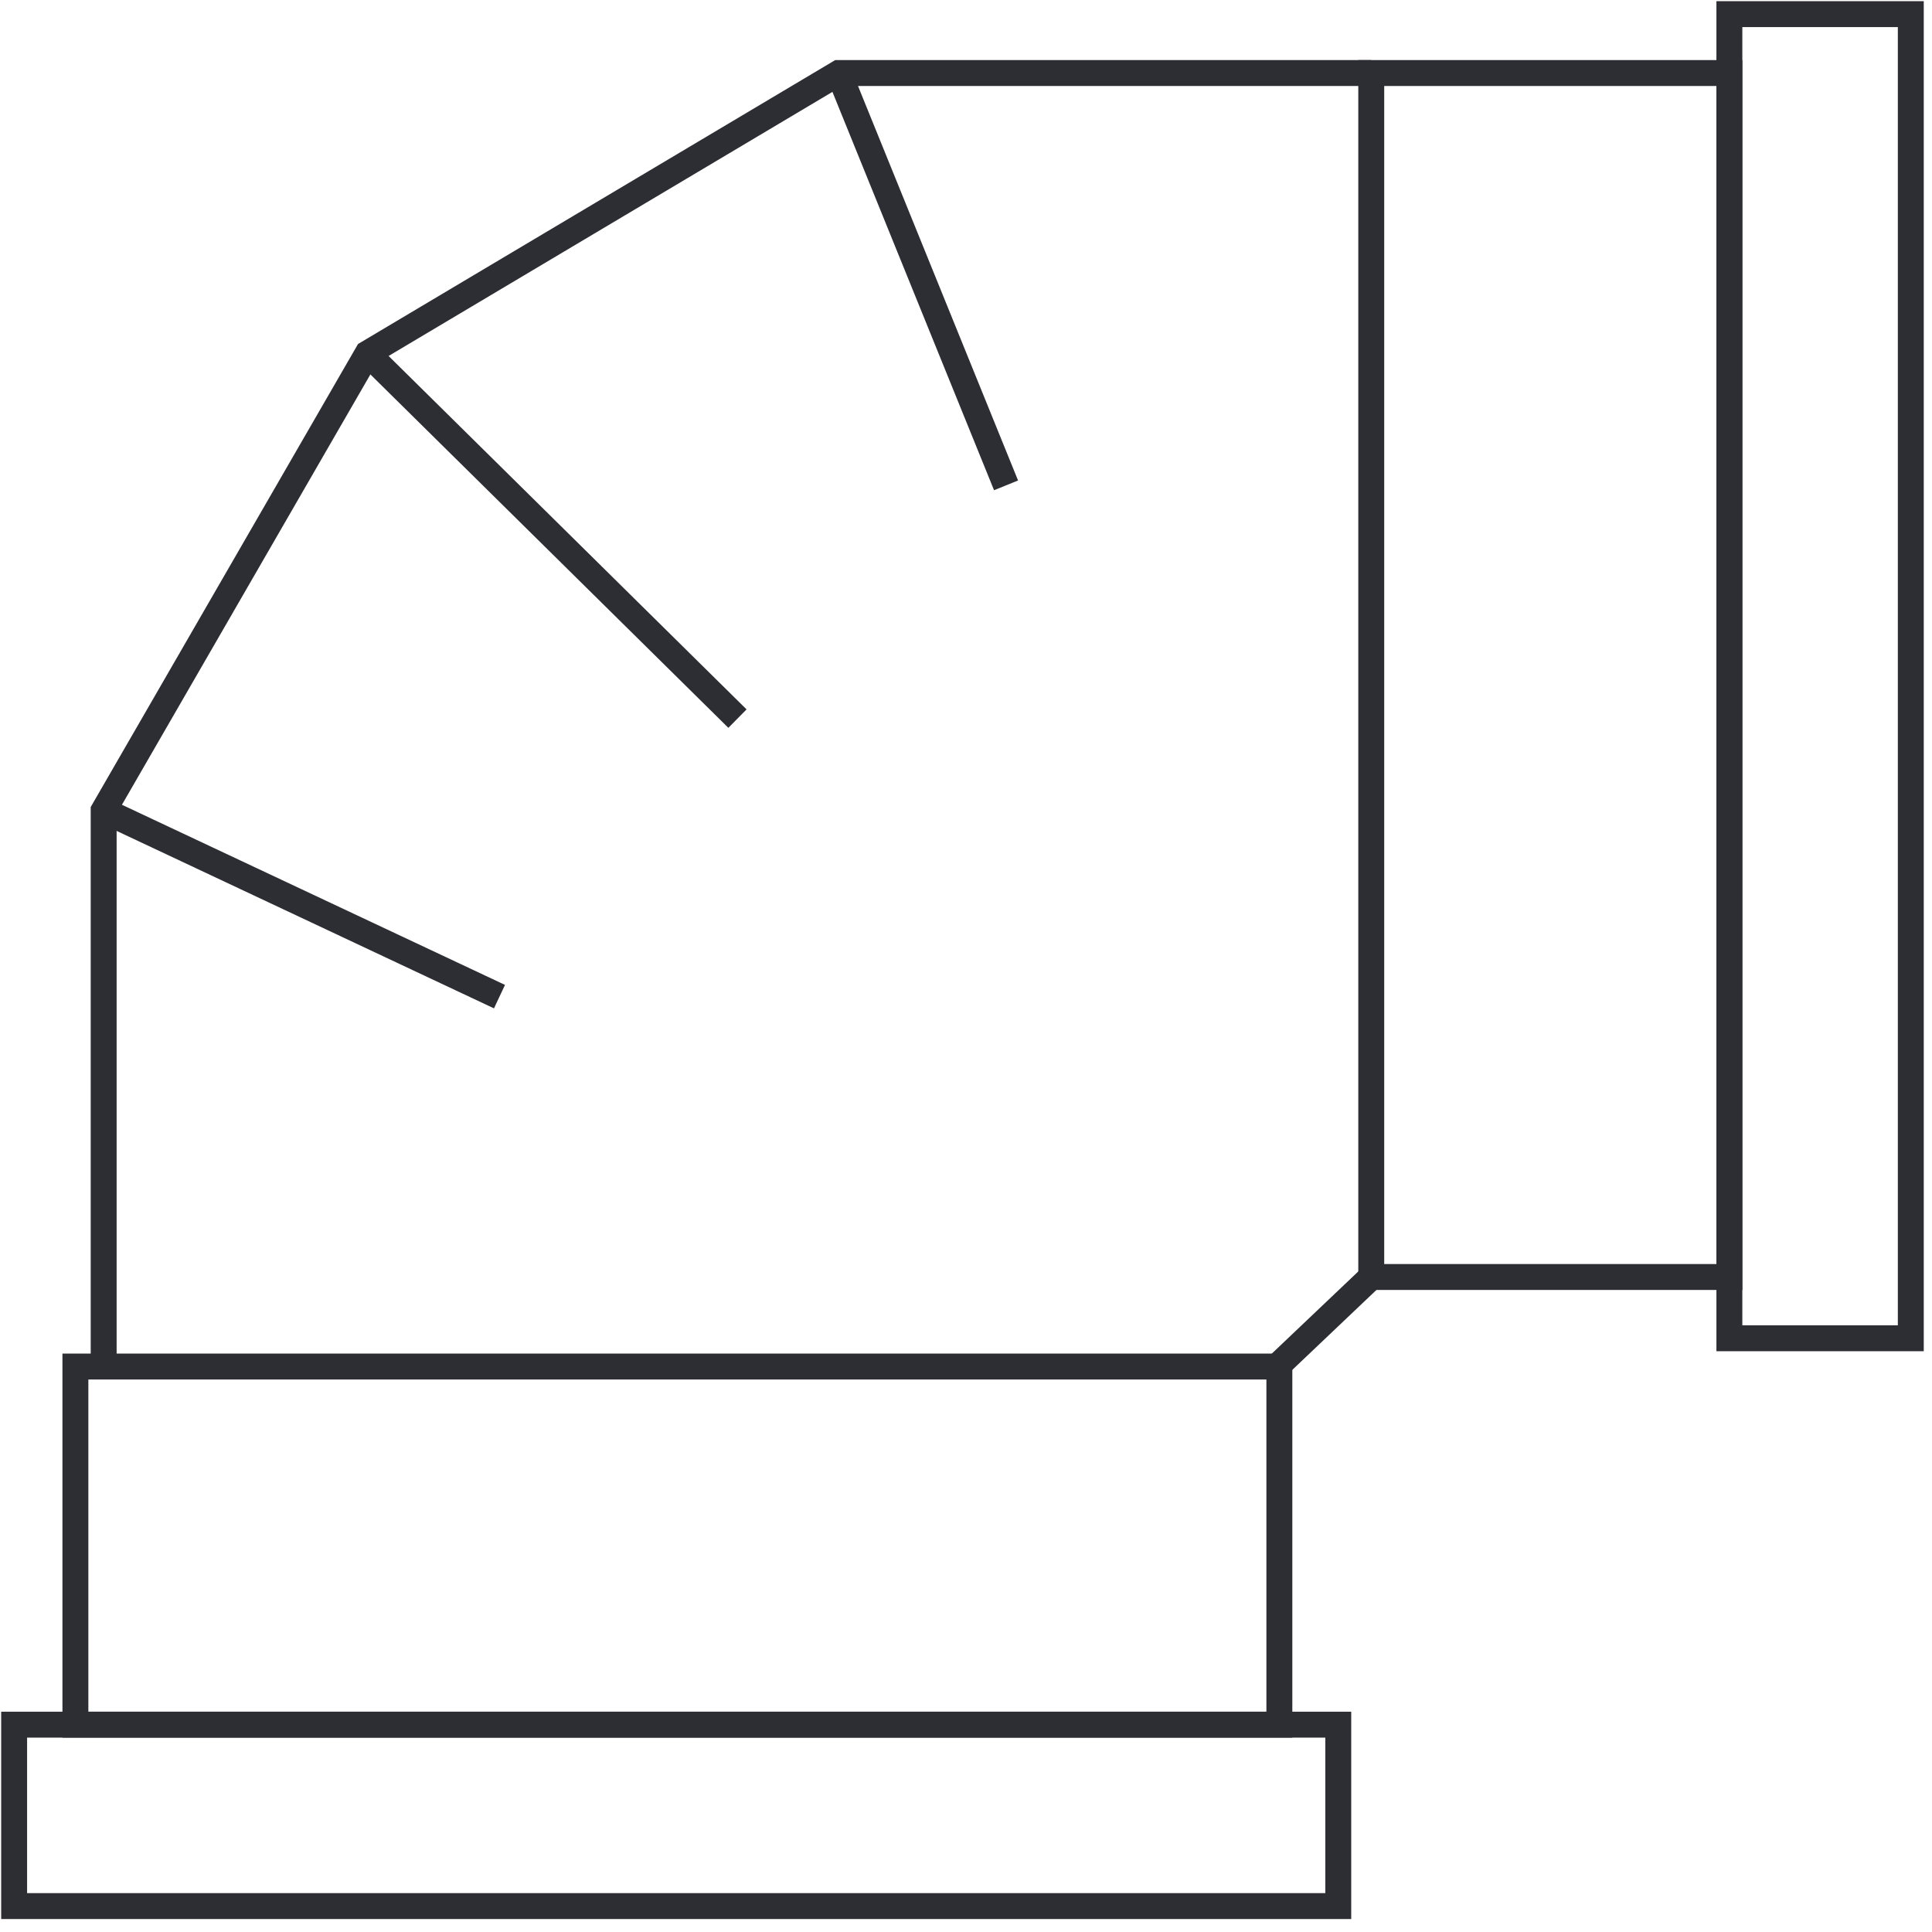
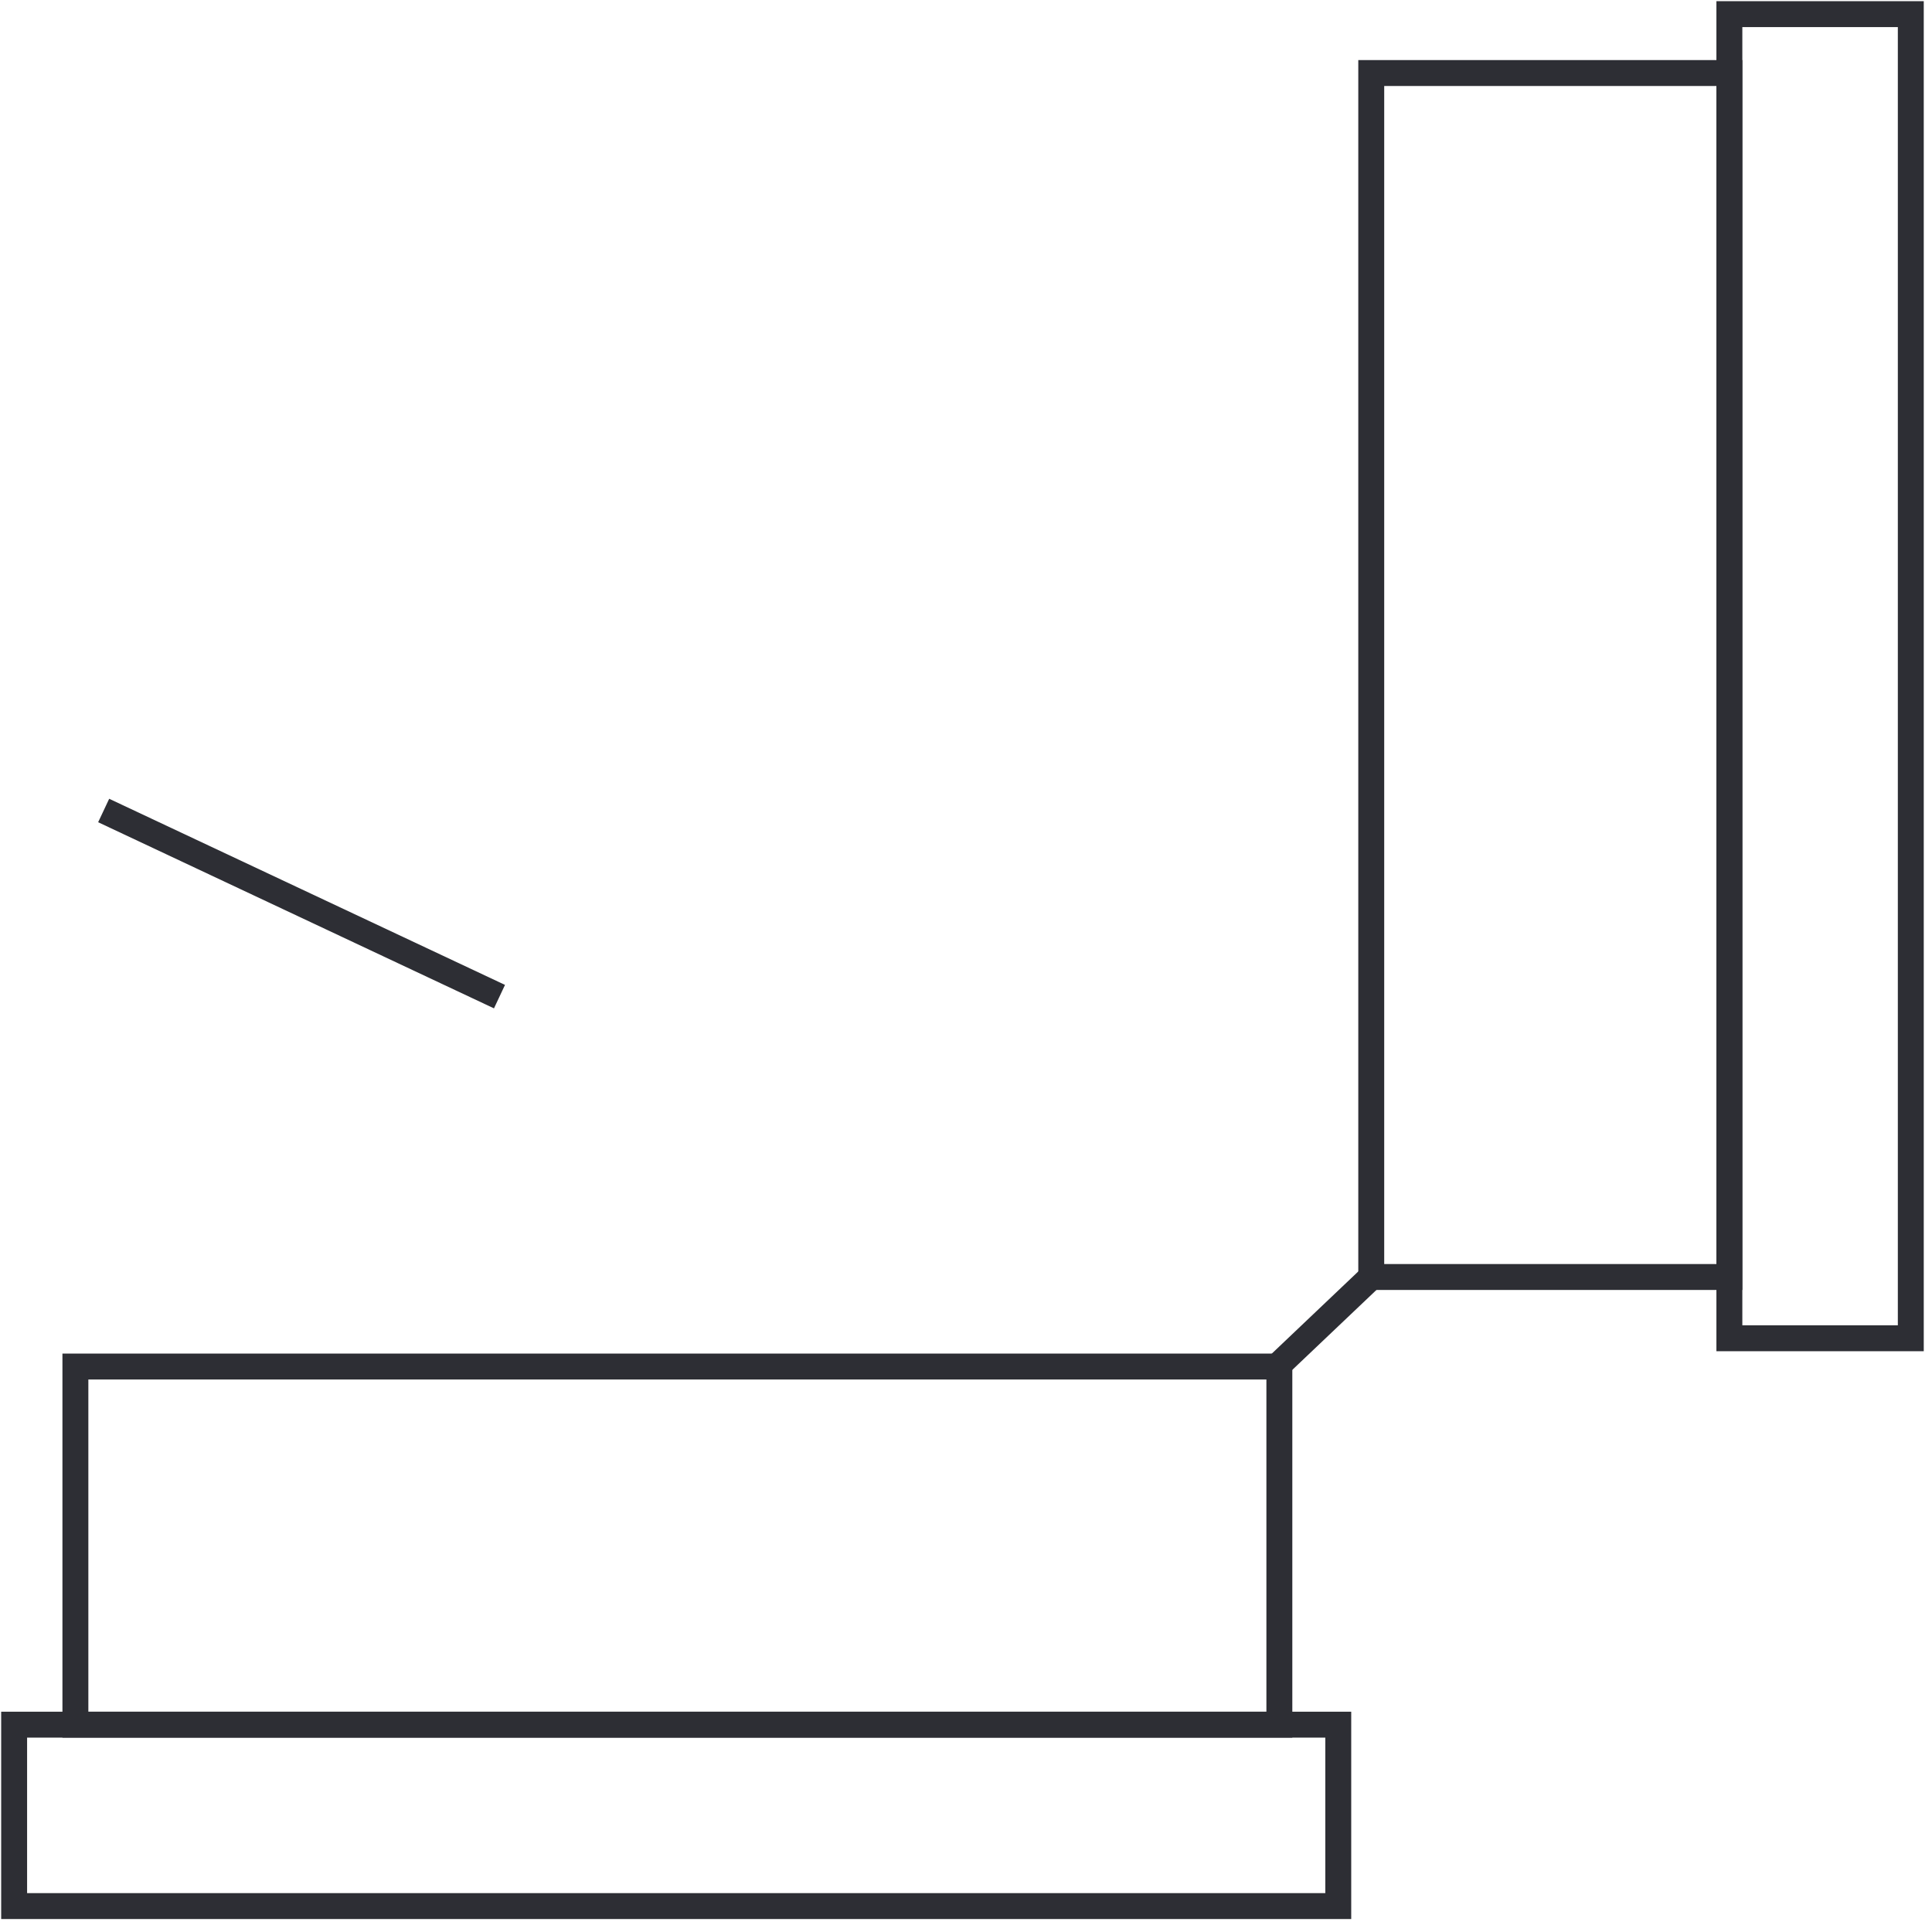
<svg xmlns="http://www.w3.org/2000/svg" width="82" height="82" viewBox="0 0 82 82" fill="none">
  <g clip-path="url(#clip0_301_938)">
    <path d="M81.1 0.6H73.4V56.8H81.1V0.6Z" stroke="#2D2E34" stroke-width="1.1" stroke-miterlimit="10" />
    <path d="M73.4 3.1H58.2V54.2H73.4V3.1Z" stroke="#2D2E34" stroke-width="1.1" stroke-miterlimit="10" />
    <path d="M56.8 80.9V73.2H0.6V80.9H56.8Z" stroke="#2D2E34" stroke-width="1.1" stroke-miterlimit="10" />
    <path d="M54.3 73.2V58H3.2V73.2H54.3Z" stroke="#2D2E34" stroke-width="1.1" stroke-miterlimit="10" />
-     <path d="M58.2 3.1H35.6L15.6 15L4.4 34.4V58" stroke="#2D2E34" stroke-width="1.1" stroke-miterlimit="10" />
    <path d="M58.2 54.2L54.2 58" stroke="#2D2E34" stroke-width="1.1" stroke-miterlimit="10" />
-     <path d="M35.6 3.1L42.7 20.6" stroke="#2D2E34" stroke-width="1.1" stroke-miterlimit="10" />
-     <path d="M15.6 15L31.3 30.5" stroke="#2D2E34" stroke-width="1.1" stroke-miterlimit="10" />
    <path d="M4.4 34.4L21.2 42.3" stroke="#2D2E34" stroke-width="1.1" stroke-miterlimit="10" />
  </g>
  <defs>
    <clipPath id="clip0_301_938">
      <rect width="82" height="82" fill="white" />
    </clipPath>
  </defs>
</svg>